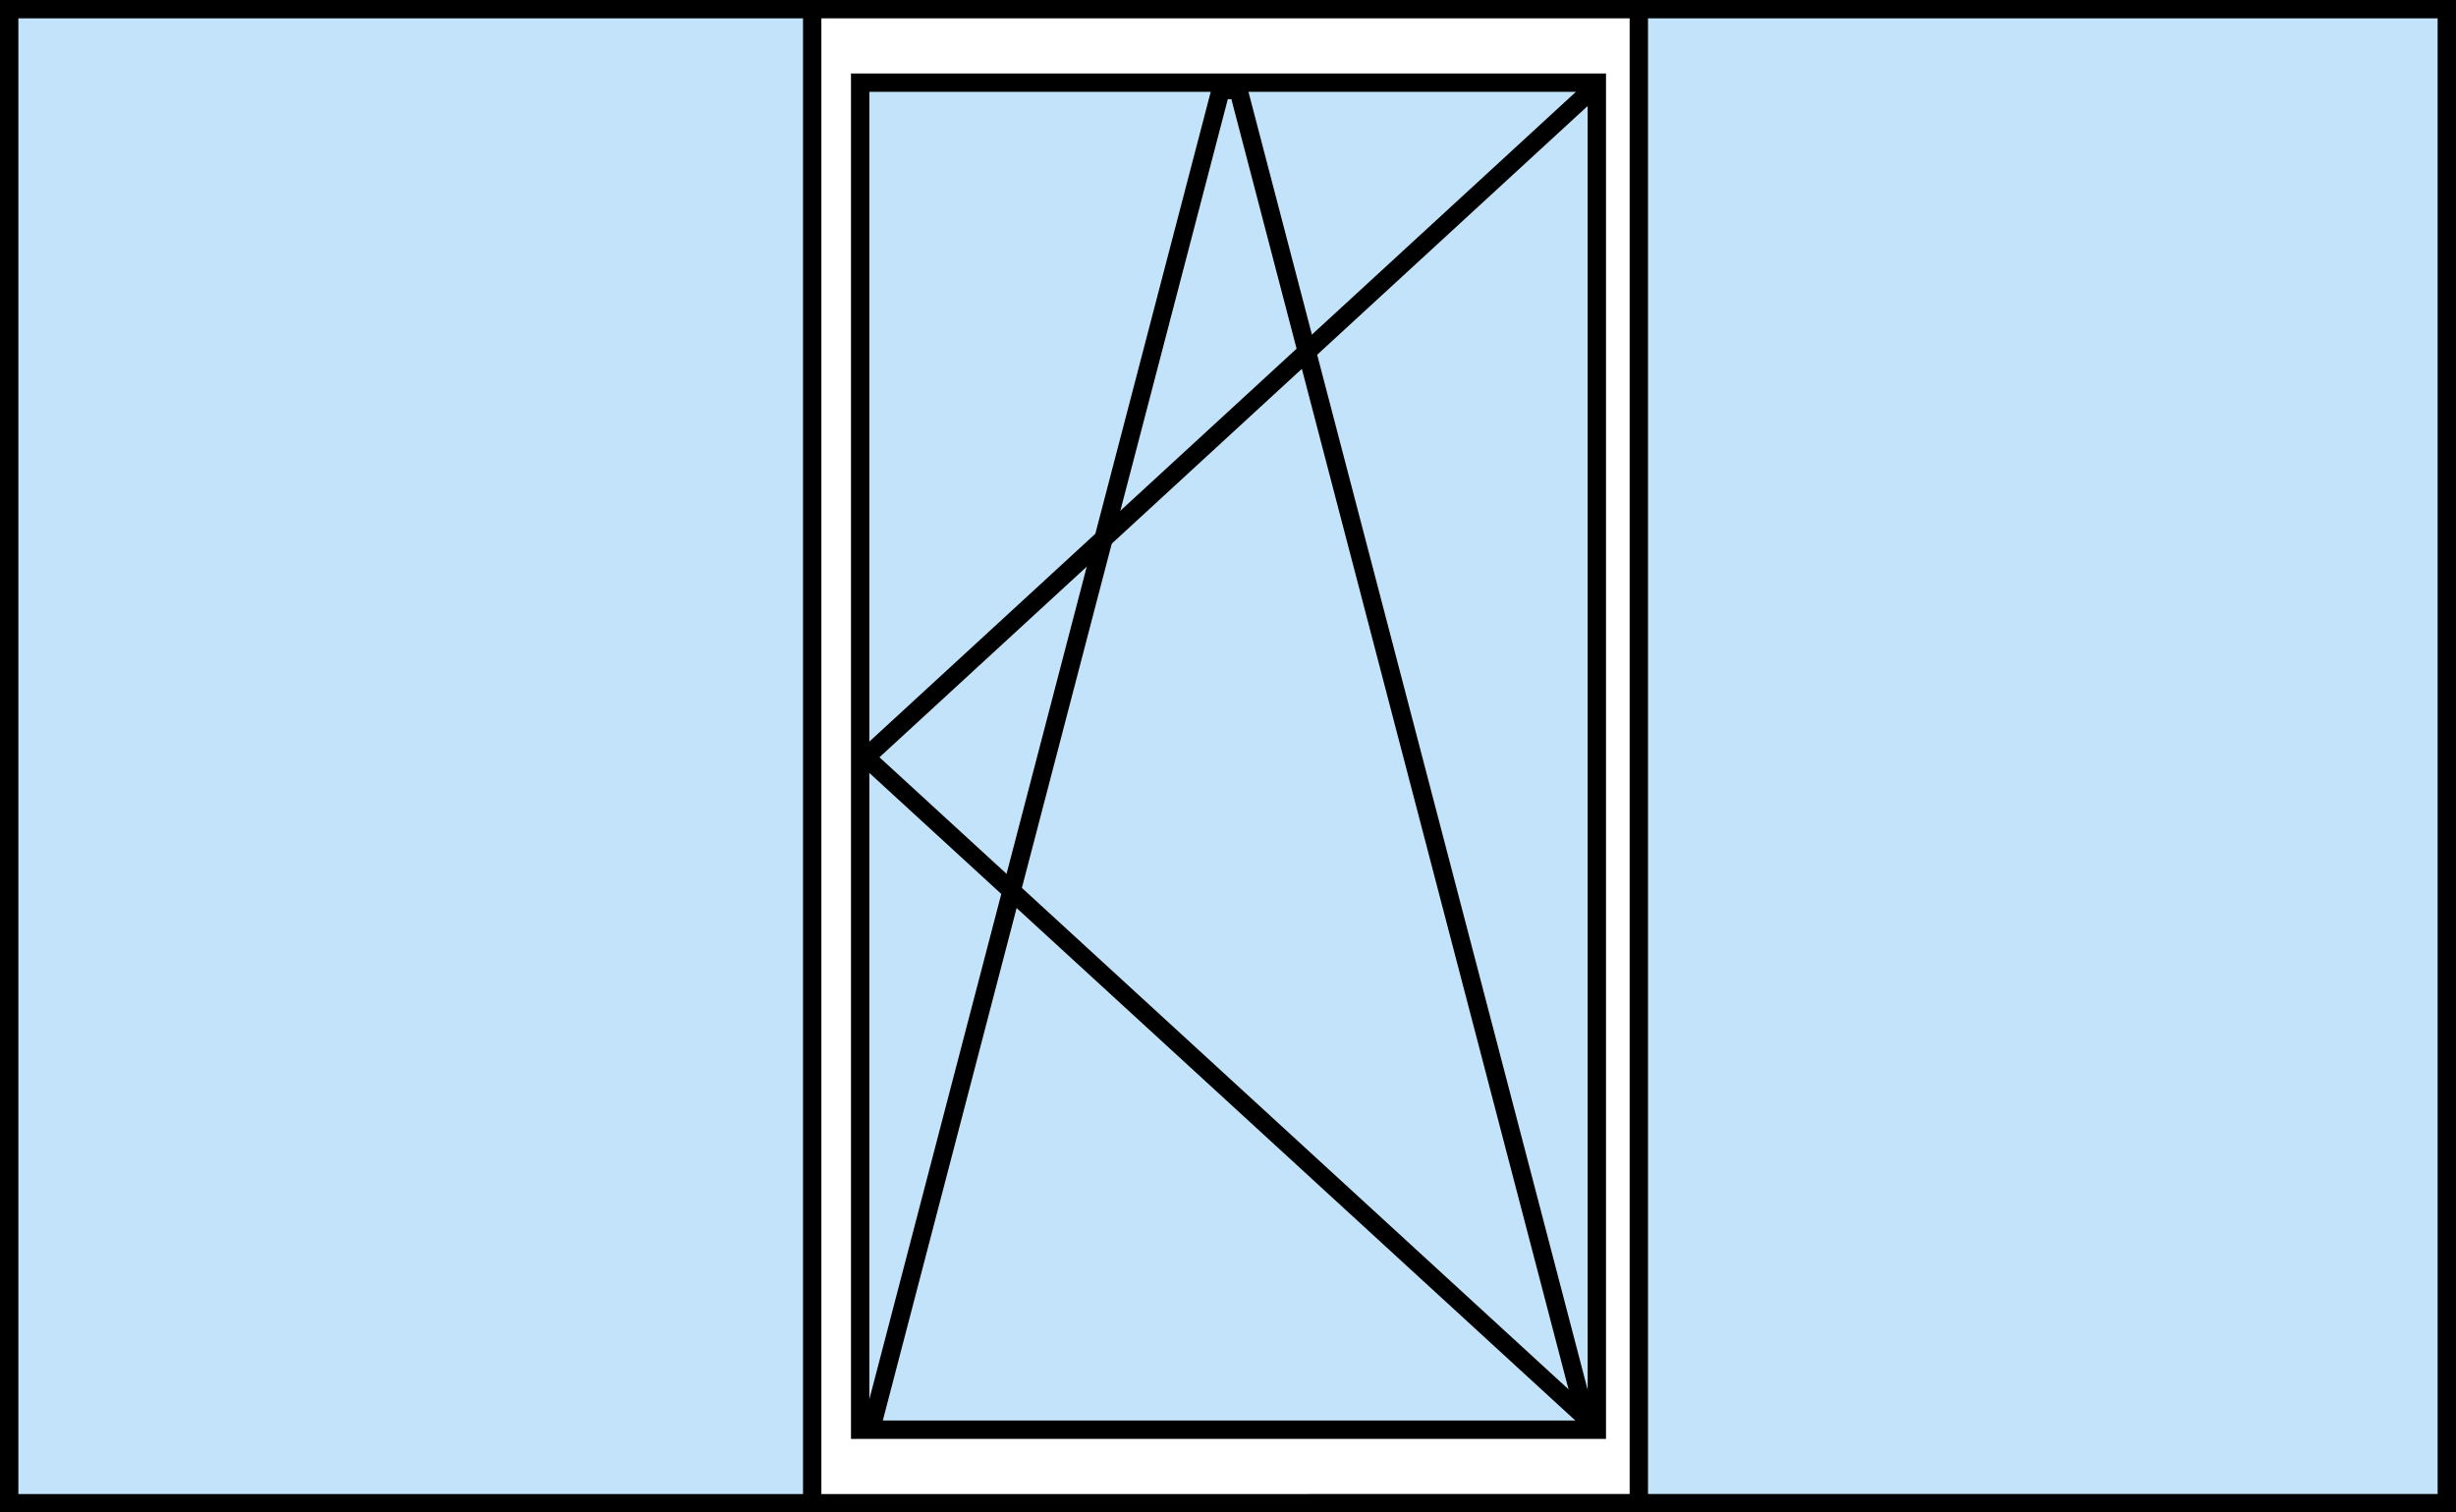
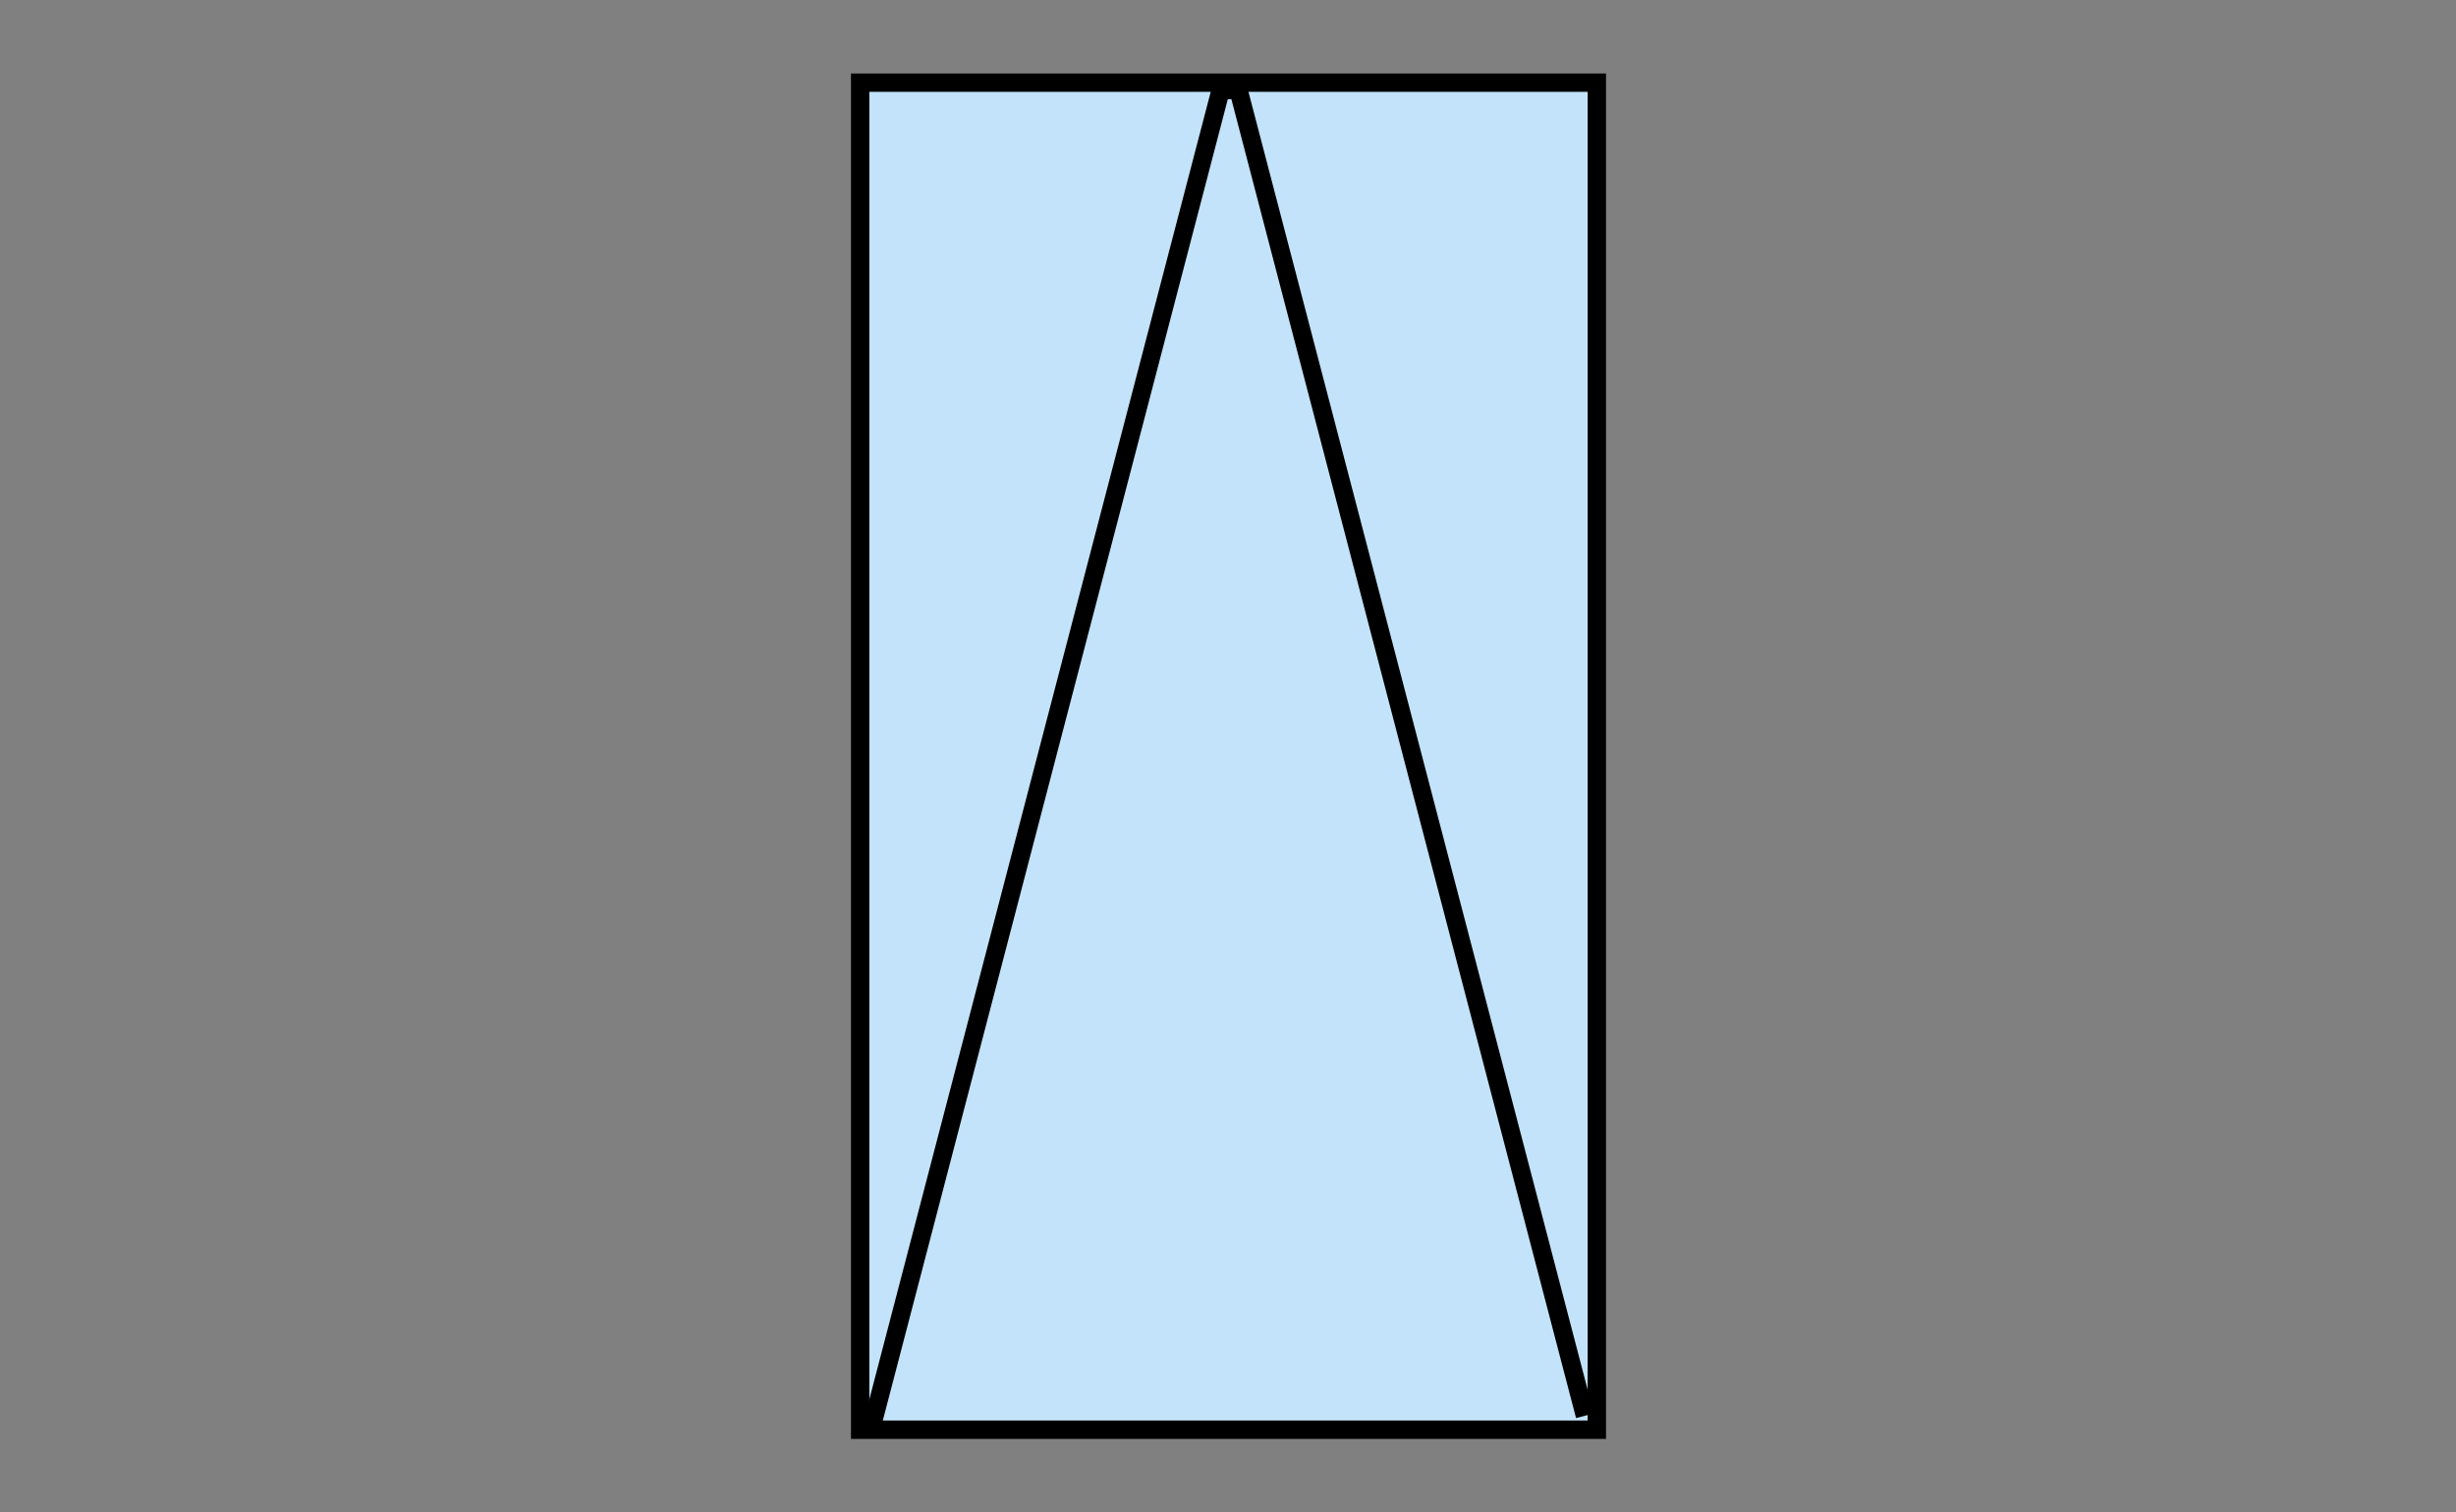
<svg xmlns="http://www.w3.org/2000/svg" id="svg3694" version="1.1" viewBox="0 0 46.795 28.815" height="28.815mm" width="46.795mm">
  <rect x="0" y="0" width="46.795" height="28.815" fill="#808080" stroke="none" />
  <defs id="defs3688">
    <clipPath id="clipPath956" clipPathUnits="userSpaceOnUse">
-       <path id="path954" d="M 0,0 H 595.276 V 841.89 H 0 Z" />
-     </clipPath>
+       </clipPath>
    <clipPath id="clipPath972" clipPathUnits="userSpaceOnUse">
-       <path id="path970" d="M 0,0 H 595.276 V 841.89 H 0 Z" />
+       <path id="path970" d="M 0,0 V 841.89 H 0 Z" />
    </clipPath>
    <clipPath id="clipPath972-3" clipPathUnits="userSpaceOnUse">
-       <path id="path970-6" d="M 0,0 H 595.276 V 841.89 H 0 Z" />
-     </clipPath>
+       </clipPath>
    <clipPath id="clipPath956-7" clipPathUnits="userSpaceOnUse">
      <path id="path954-5" d="M 0,0 H 595.276 V 841.89 H 0 Z" />
    </clipPath>
    <clipPath id="clipPath4529" clipPathUnits="userSpaceOnUse">
      <path id="path4527" d="M 0,0 H 595.276 V 841.89 H 0 Z" />
    </clipPath>
    <clipPath id="clipPath4513" clipPathUnits="userSpaceOnUse">
      <path id="path4511" d="M 0,0 H 595.276 V 841.89 H 0 Z" />
    </clipPath>
    <clipPath id="clipPath6960" clipPathUnits="userSpaceOnUse">
      <path id="path6958" d="M 0,0 H 595.276 V 841.89 H 0 Z" />
    </clipPath>
    <clipPath id="clipPath9277" clipPathUnits="userSpaceOnUse">
      <path id="path9275" d="M 0,0 H 595.276 V 841.89 H 0 Z" />
    </clipPath>
  </defs>
  <g transform="translate(-130.939,-38.301)" id="layer1">
    <g transform="rotate(90,154.337,52.708)" id="g12586">
-       <path d="M 168.57,75.931 H 140.104 V 29.486 h 28.465 z" style="fill:#c2e3f9;fill-opacity:1;fill-rule:nonzero;stroke:#000000;stroke-width:0.35;stroke-linecap:butt;stroke-linejoin:miter;stroke-miterlimit:4;stroke-dasharray:none;stroke-opacity:1" id="path9265" />
-       <path d="M 168.57,60.631 H 140.104 V 44.881 h 28.465 z" style="fill:#ffffff;fill-opacity:1;fill-rule:nonzero;stroke:#000000;stroke-width:0.35;stroke-linecap:butt;stroke-linejoin:miter;stroke-miterlimit:4;stroke-dasharray:none;stroke-opacity:1" id="path9267" />
      <path d="M 167.169,59.717 H 141.505 V 45.681 h 25.664 z" style="fill:#c2e3f9;fill-opacity:1;fill-rule:nonzero;stroke:#000000;stroke-width:0.35;stroke-linecap:butt;stroke-linejoin:miter;stroke-miterlimit:4;stroke-dasharray:none;stroke-opacity:1" id="path9269" />
      <g transform="matrix(0.353,0,0,-0.353,117.207,99.106)" id="g9271">
        <g id="g9273" clip-path="url(#clipPath9277)">
          <g id="g9279" transform="translate(69.088,151.209)">
-             <path d="m 0,0 c 12.052,-13.105 24.103,-26.212 36.155,-39.317 12.021,13.105 24.041,26.211 36.062,39.316" style="fill:none;stroke:#000000;stroke-width:0.992;stroke-linecap:butt;stroke-linejoin:miter;stroke-miterlimit:4;stroke-dasharray:none;stroke-opacity:1" id="path9281" />
-           </g>
+             </g>
        </g>
      </g>
      <g id="g9283" transform="matrix(0.353,0,0,-0.353,167.107,59.496)">
        <path d="m 0,0 -72.131,18.834 v 0.96 l 71.553,18.7" style="fill:none;stroke:#000000;stroke-width:0.992;stroke-linecap:butt;stroke-linejoin:bevel;stroke-miterlimit:4;stroke-dasharray:none;stroke-opacity:1" id="path9285" />
      </g>
    </g>
  </g>
</svg>